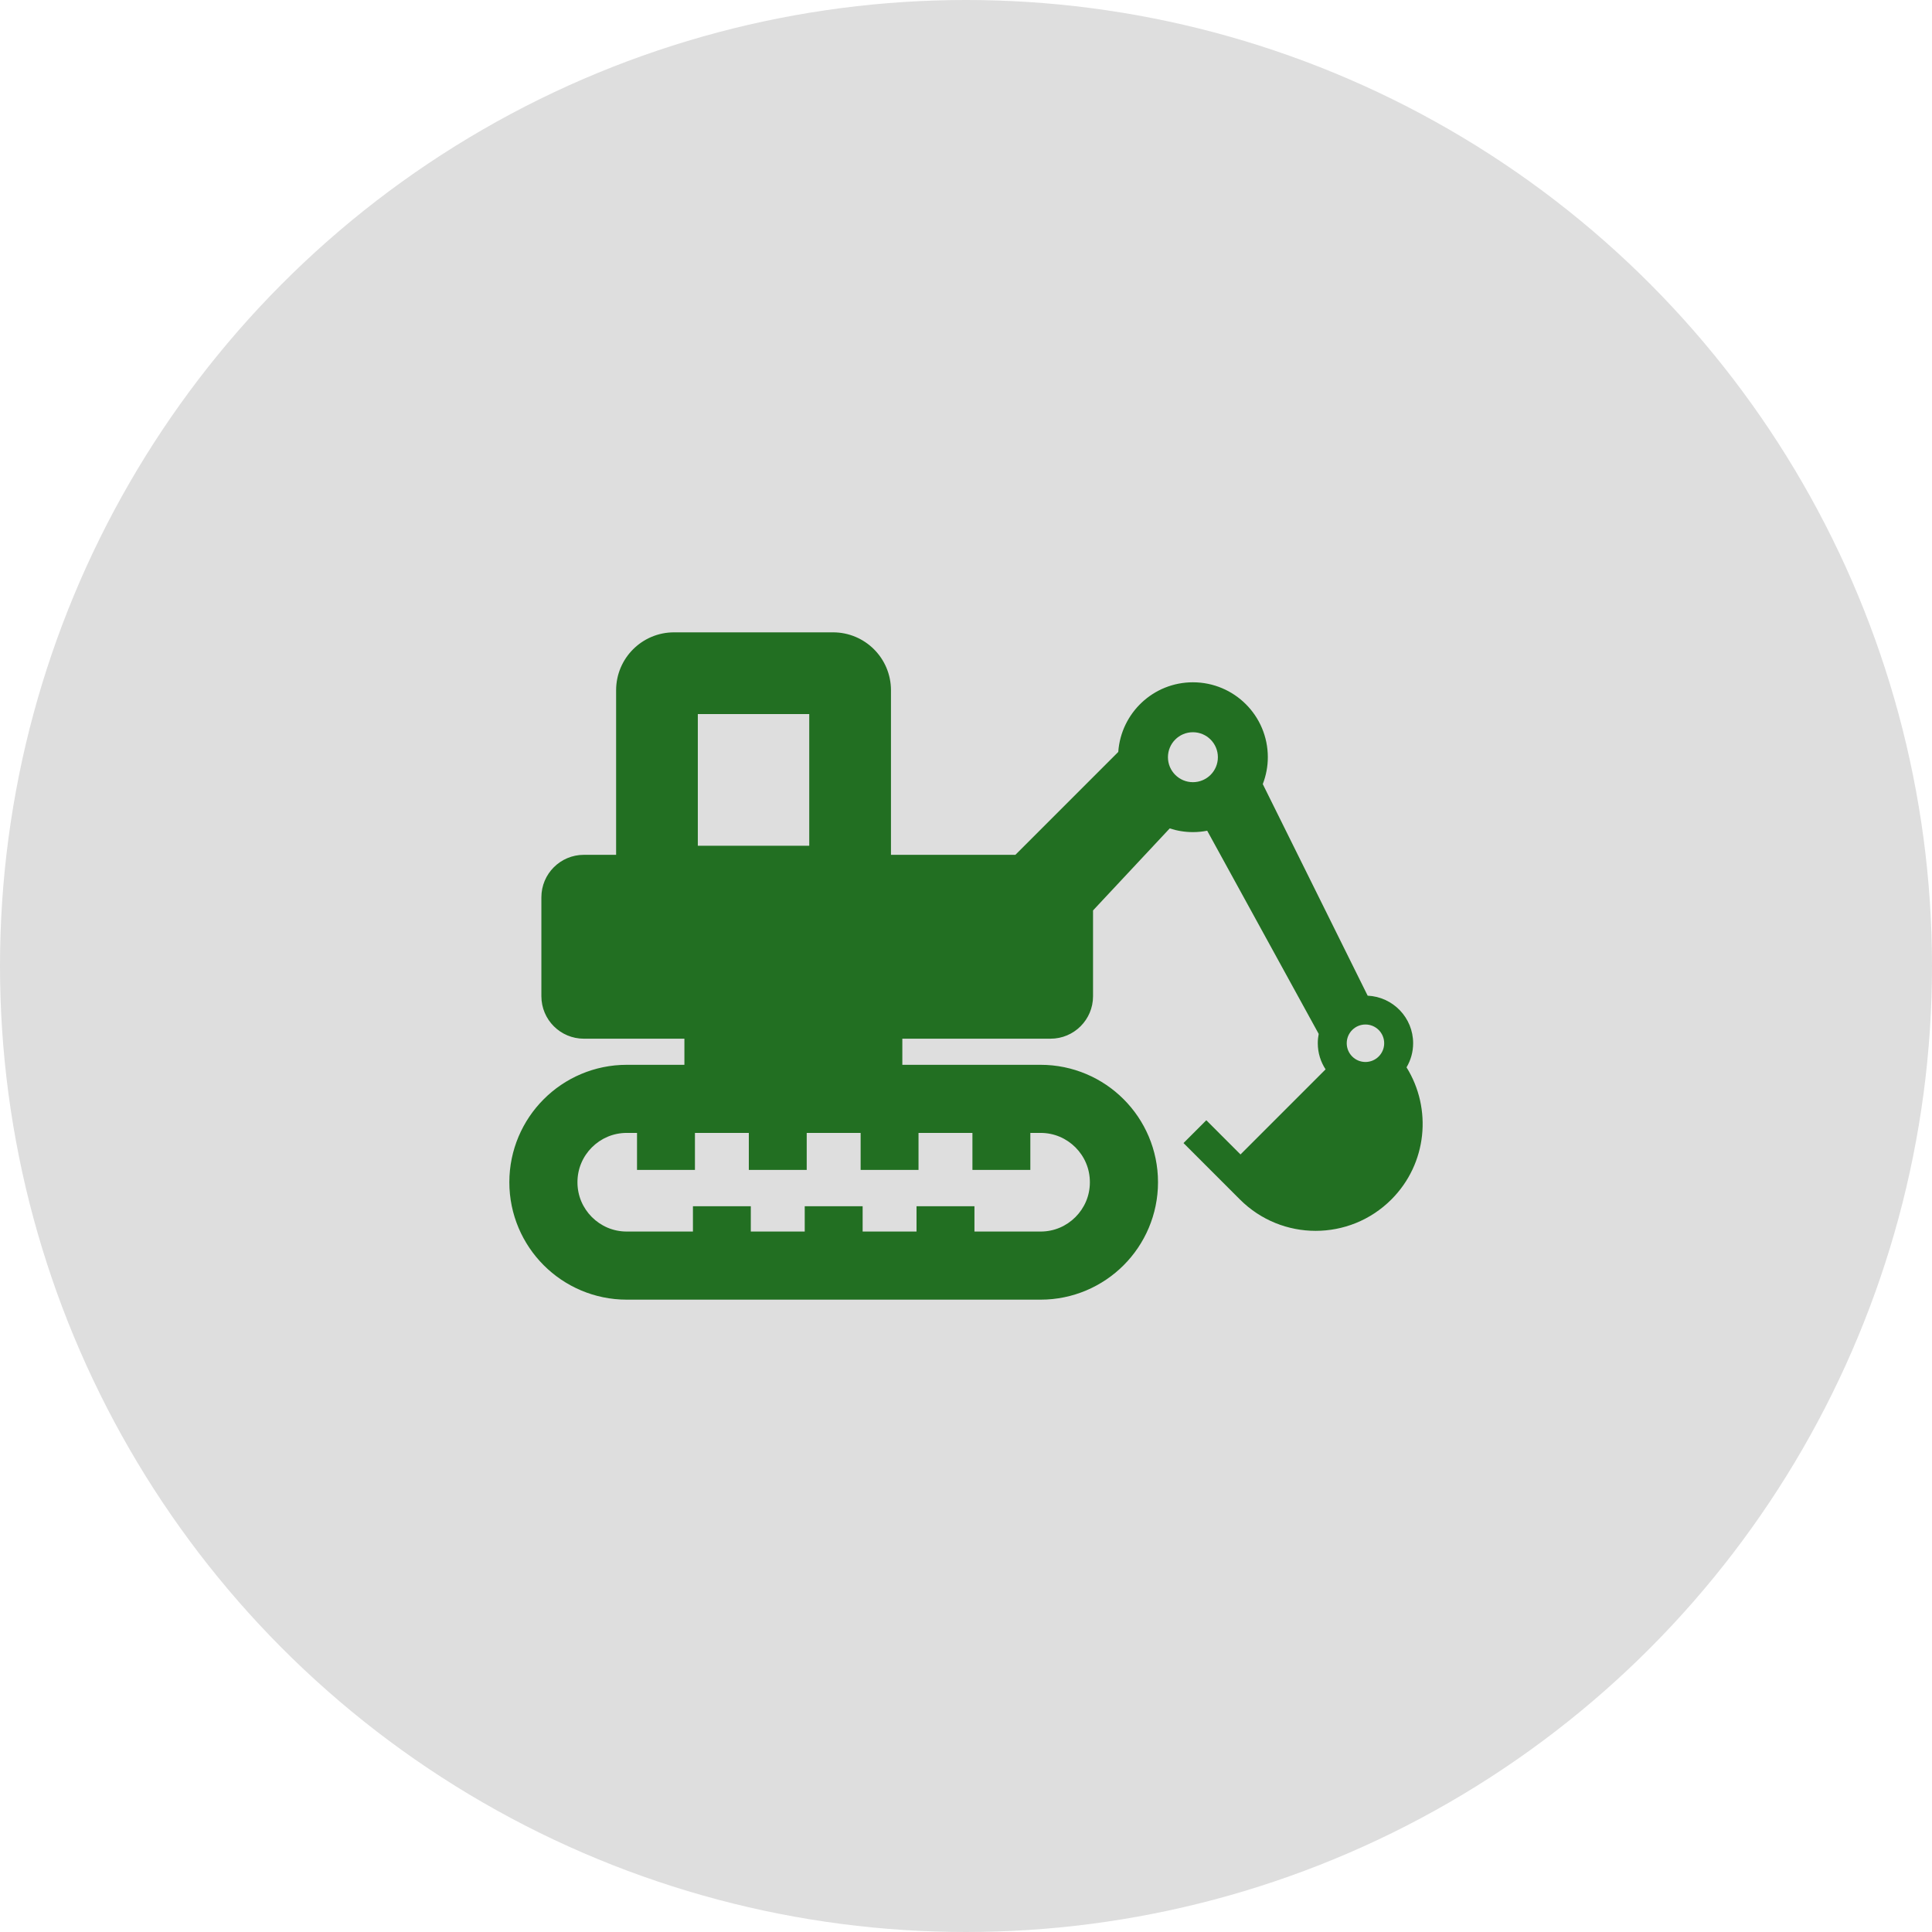
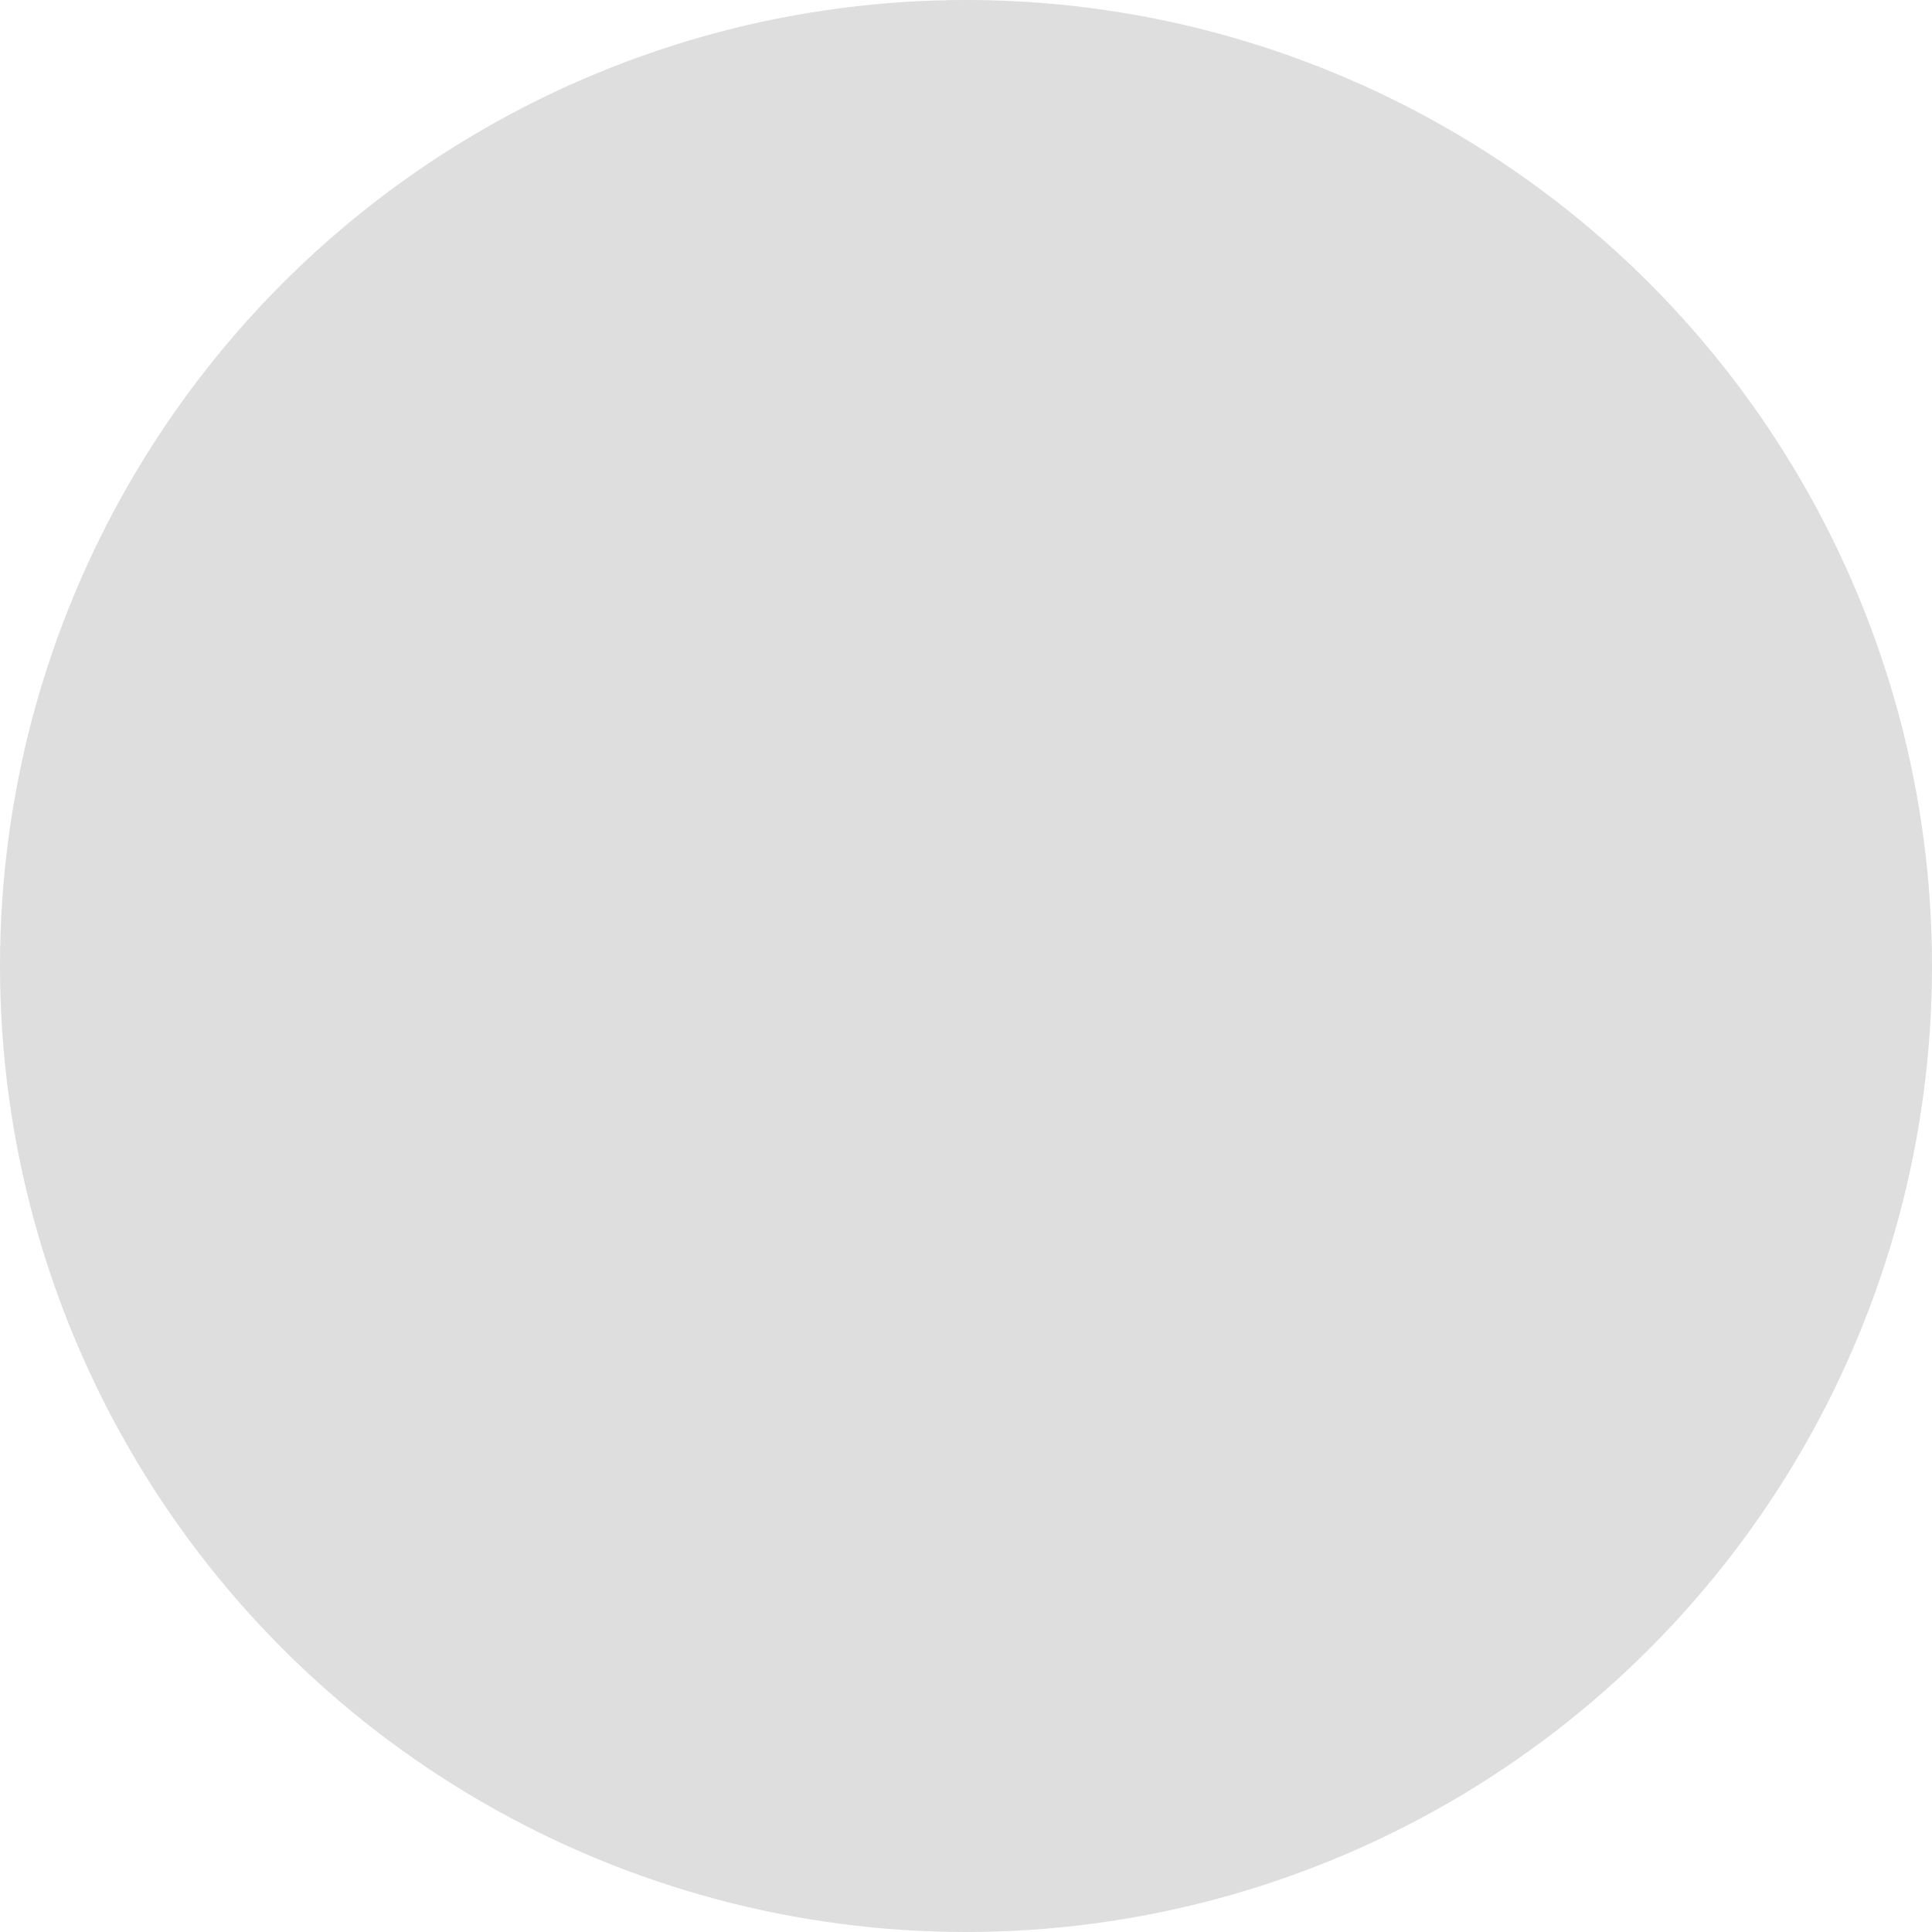
<svg xmlns="http://www.w3.org/2000/svg" width="110" height="110" viewBox="0 0 110 110" fill="none">
  <circle cx="55" cy="55" r="55" fill="#DEDEDE" />
  <g clip-path="url(#clip0_390_112)">
-     <path d="M80.082 60.77C80.32 60.368 80.458 59.9 80.458 59.398C80.458 57.942 79.31 56.756 77.869 56.69L71.897 44.643C72.08 44.168 72.185 43.653 72.185 43.112C72.185 40.756 70.276 38.847 67.919 38.847C65.665 38.847 63.825 40.597 63.669 42.812L57.812 48.67H50.728V39.301C50.728 37.48 49.253 36.003 47.43 36.003H38.376C36.555 36.003 35.079 37.48 35.079 39.301V48.67H33.242C31.906 48.67 30.824 49.753 30.824 51.088V56.721C30.824 58.057 31.906 59.139 33.242 59.139H38.967V60.626H35.686C33.845 60.625 32.162 61.377 30.959 62.584C29.752 63.788 28.999 65.472 29 67.312C28.999 69.151 29.752 70.834 30.959 72.039C32.162 73.245 33.845 73.998 35.686 73.997H59.246C61.086 73.998 62.769 73.245 63.973 72.039C65.18 70.834 65.933 69.151 65.932 67.312C65.933 65.472 65.18 63.788 63.973 62.584C62.77 61.377 61.086 60.625 59.246 60.626H51.375V59.139H59.814C61.15 59.139 62.233 58.057 62.233 56.721V51.836L66.599 47.166C67.016 47.302 67.458 47.377 67.919 47.377C68.198 47.377 68.471 47.349 68.733 47.298L75.081 58.866C75.047 59.038 75.029 59.216 75.029 59.398C75.029 59.948 75.194 60.458 75.473 60.885L70.629 65.73L68.682 63.782L67.384 65.081L70.596 68.293C72.978 70.675 76.838 70.675 79.218 68.294C81.261 66.251 81.545 63.123 80.082 60.77ZM39.731 40.655H46.075V48.153H39.731V40.655ZM52.297 66.61V64.503H55.366V66.61H58.663V64.503H59.246C60.028 64.504 60.717 64.815 61.231 65.325C61.742 65.84 62.053 66.53 62.053 67.312C62.053 68.093 61.742 68.782 61.231 69.296C60.717 69.808 60.028 70.118 59.246 70.119H55.481V68.679H52.183V70.119H49.115V68.679H45.818V70.119H42.748V68.679H39.453V70.119H35.686C34.905 70.118 34.214 69.808 33.7 69.296C33.189 68.782 32.878 68.093 32.878 67.312C32.878 66.53 33.189 65.84 33.7 65.325C34.214 64.815 34.905 64.504 35.686 64.503H36.269V66.61H39.567V64.503H42.635V66.61H45.931V64.503H49.001V66.61H52.297ZM67.919 44.534C67.134 44.534 66.498 43.898 66.498 43.112C66.498 42.326 67.134 41.69 67.919 41.69C68.705 41.69 69.341 42.326 69.341 43.112C69.342 43.898 68.705 44.534 67.919 44.534ZM77.743 60.465C77.154 60.465 76.677 59.987 76.677 59.398C76.677 58.809 77.154 58.331 77.743 58.331C78.333 58.331 78.81 58.809 78.81 59.398C78.81 59.986 78.333 60.465 77.743 60.465Z" fill="#226F22" />
-   </g>
+     </g>
  <defs>
    <clipPath id="clip0_390_112">
      <rect width="52" height="52" fill="white" transform="translate(29 29)" />
    </clipPath>
  </defs>
</svg>